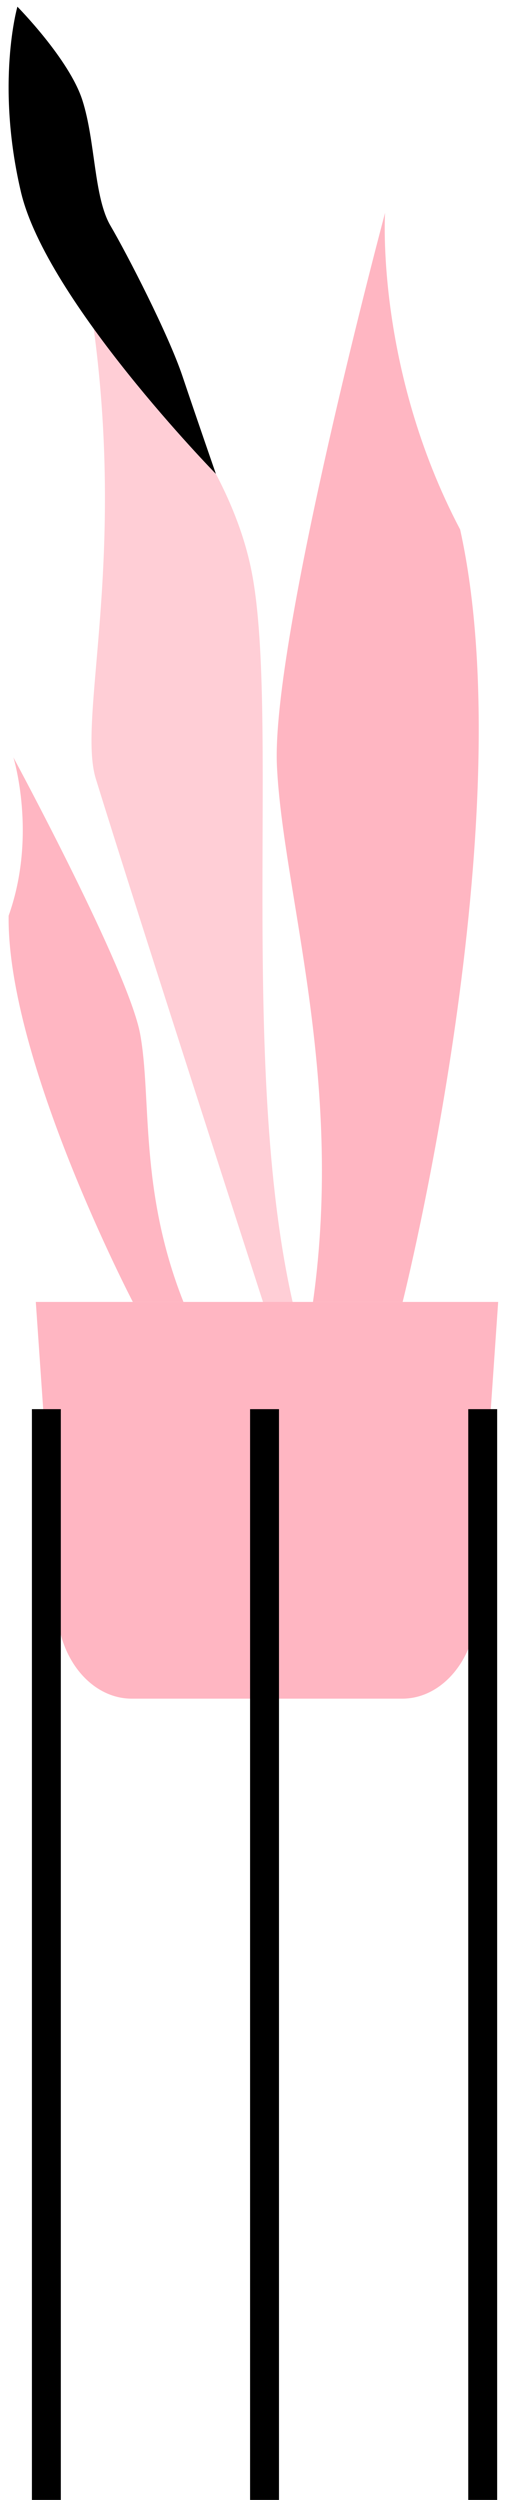
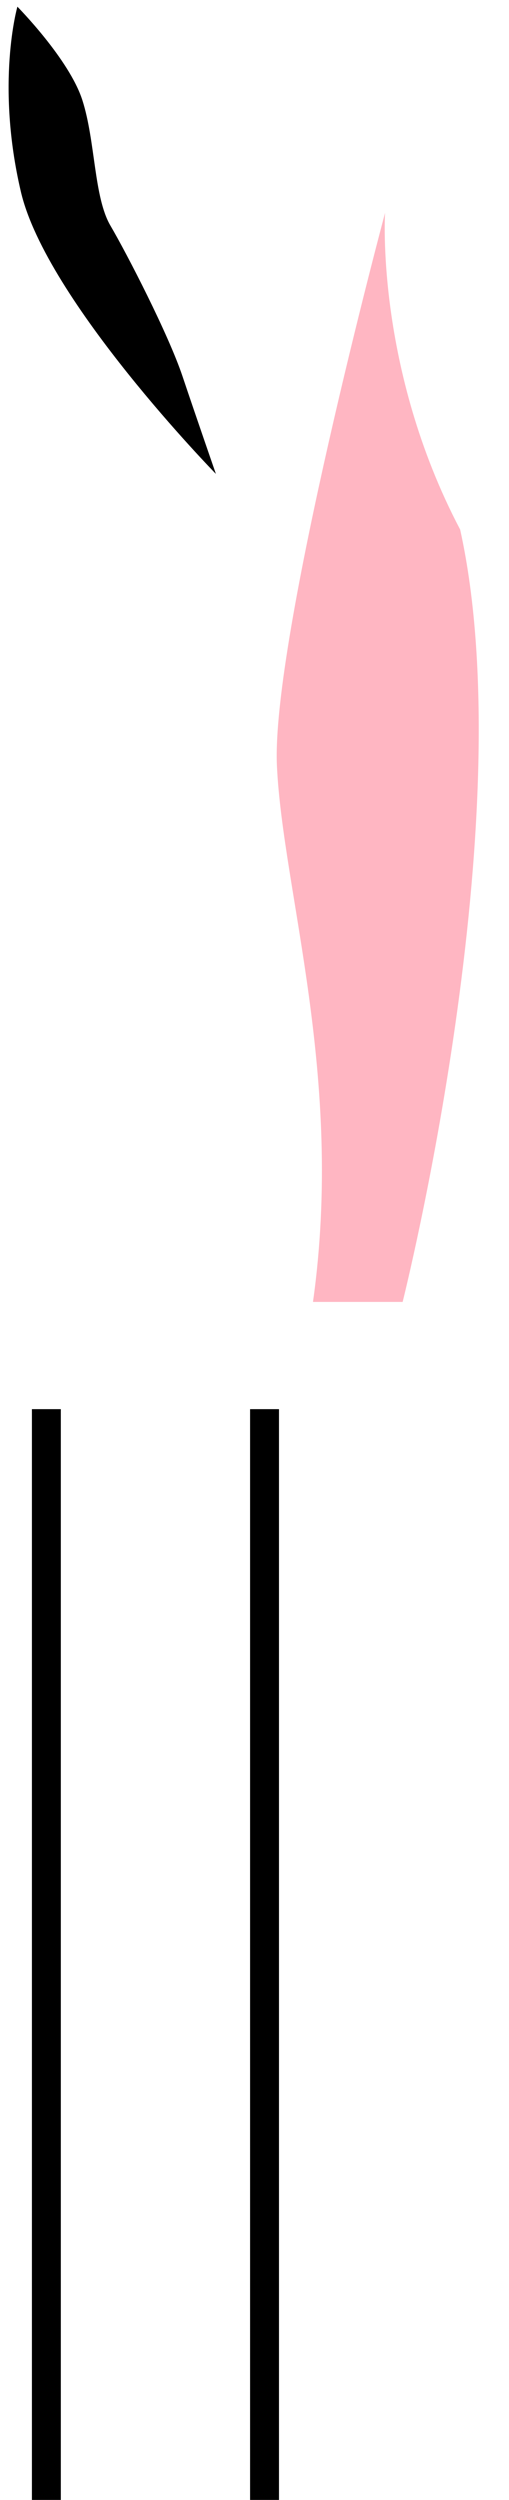
<svg xmlns="http://www.w3.org/2000/svg" viewBox="177.786 -18.72 131 642.72" overflow="visible" width="131px" height="642.72px">
  <g id="Tall Vase Pink/Small Plant 2" stroke="none" stroke-width="1" fill="none" fill-rule="evenodd">
    <g id="Small-Plant-1" transform="translate(180, -17)">
      <g id="Group">
        <g id="Group-15">
          <g id="Group">
            <g id="Group-2">
-               <path d="M65.489,333.06 C65.489,333.06 33.562,234.452 22.448,198.51 C17.621,182.898 30.605,142.436 21.405,79.166 C21.405,79.166 54.633,108.382 62.292,143.988 C69.956,179.593 59.138,271.52 73.11,333.06 L65.489,333.06 Z" id="Fill-66" fill="#FFCED6" />
              <path d="M53.353,120.121 C53.353,120.121 9.718,75.522 3.165,47.601 C-3.385,19.682 2.263,0 2.263,0 C2.263,0 15.595,13.478 18.984,24.03 C22.374,34.583 21.919,48.976 26.213,56.298 C30.506,63.623 41.127,84.219 44.741,94.975 C48.356,105.733 53.353,120.121 53.353,120.121" id="Fill-67" fill="#000" />
            </g>
            <path d="M78.336,333 C86.452,275.186 70.605,227.738 69.059,195.236 C67.513,162.736 96.89,53 96.89,53 C96.89,53 94.364,92.938 116.216,134.428 C132.666,208.764 101.413,333 101.413,333 L78.336,333 Z" id="Fill-68" fill="#FFB6C2" />
-             <path d="M45,333 C33.544,304.093 36.849,280.369 33.857,264.118 C30.866,247.868 1.234,193 1.234,193 C1.234,193 7.408,212.969 0.005,233.714 C-0.444,270.882 31.972,333 31.972,333 L45,333 Z" id="Fill-68" fill="#FFB6C2" />
-             <path d="M31.702,435 C21.709,435 13.373,425.436 12.515,412.983 L7,333 L126,333 L120.483,412.983 C119.625,425.436 111.291,435 101.296,435 L31.702,435 Z" id="Fill-69" fill="#FFB6C2" />
          </g>
        </g>
        <polygon id="Fill-91" fill="#000" points="6 641 13.44 641 13.44 360.565 6 360.565" />
-         <polygon id="Fill-92" fill="#000" points="118.299 641 125.738 641 125.738 360.565 118.299 360.565" />
        <polygon id="Fill-93" fill="#000" points="62.149 641 69.589 641 69.589 360.565 62.149 360.565" />
      </g>
    </g>
  </g>
</svg>